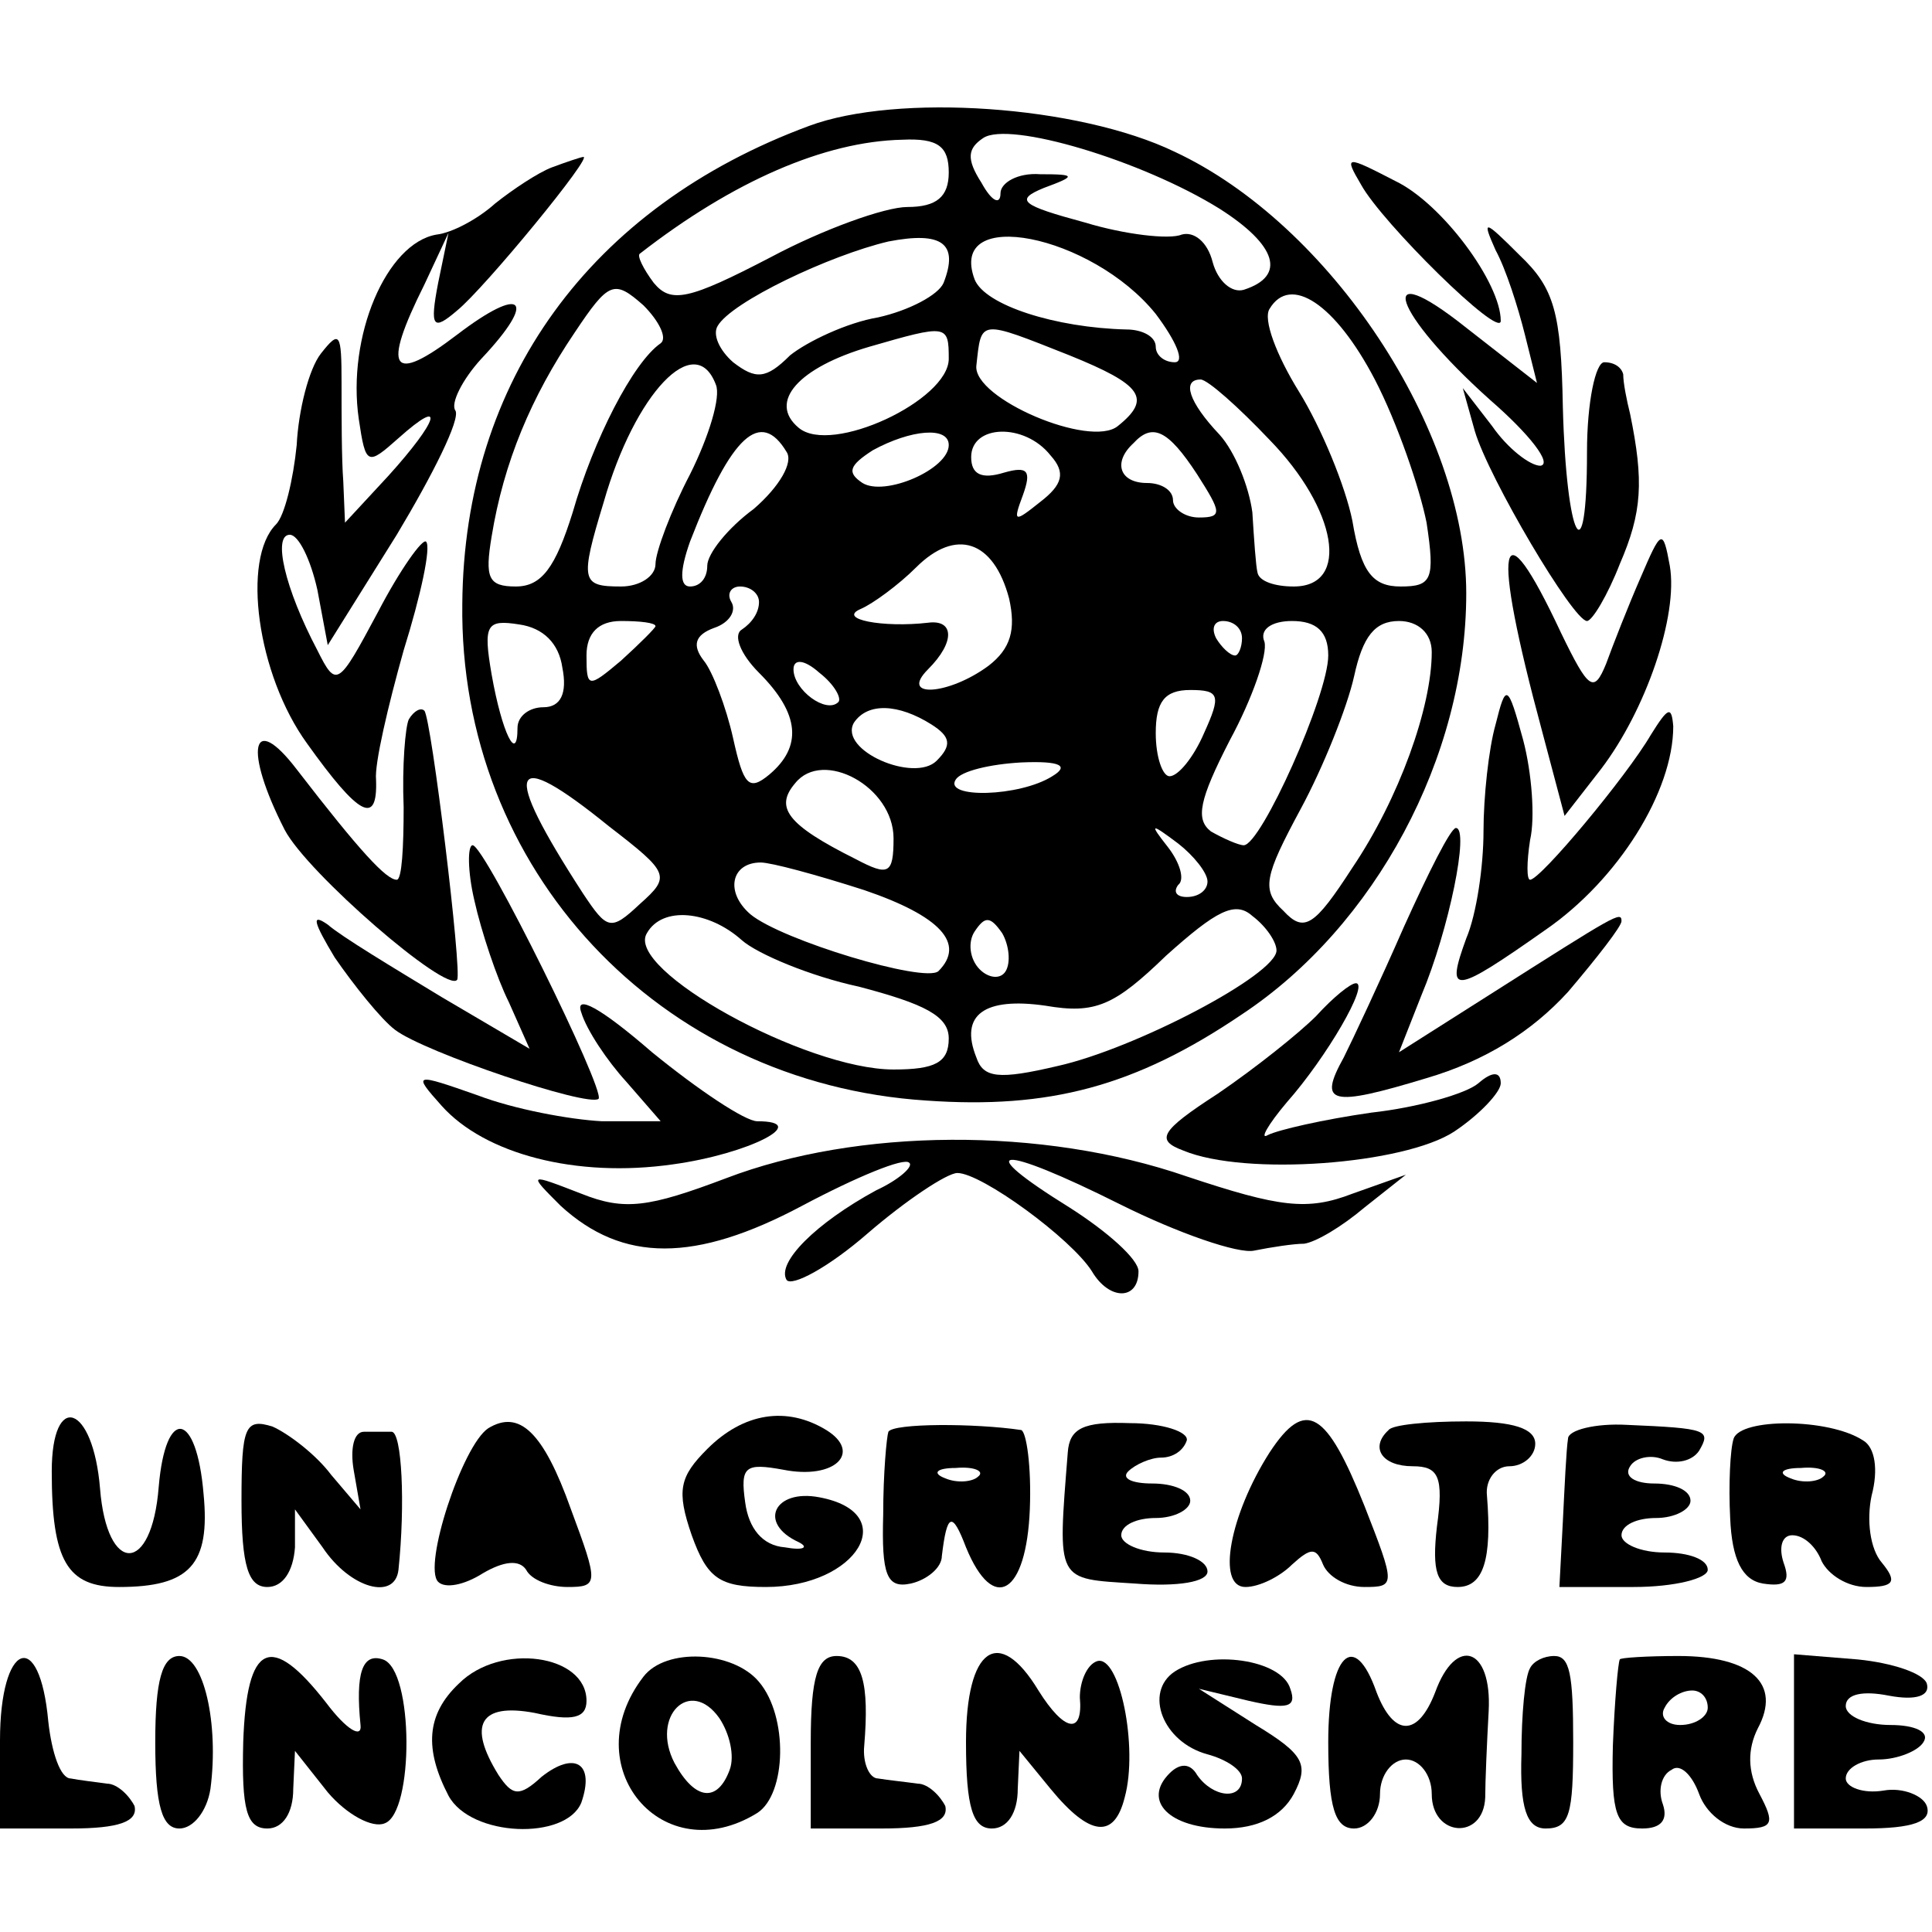
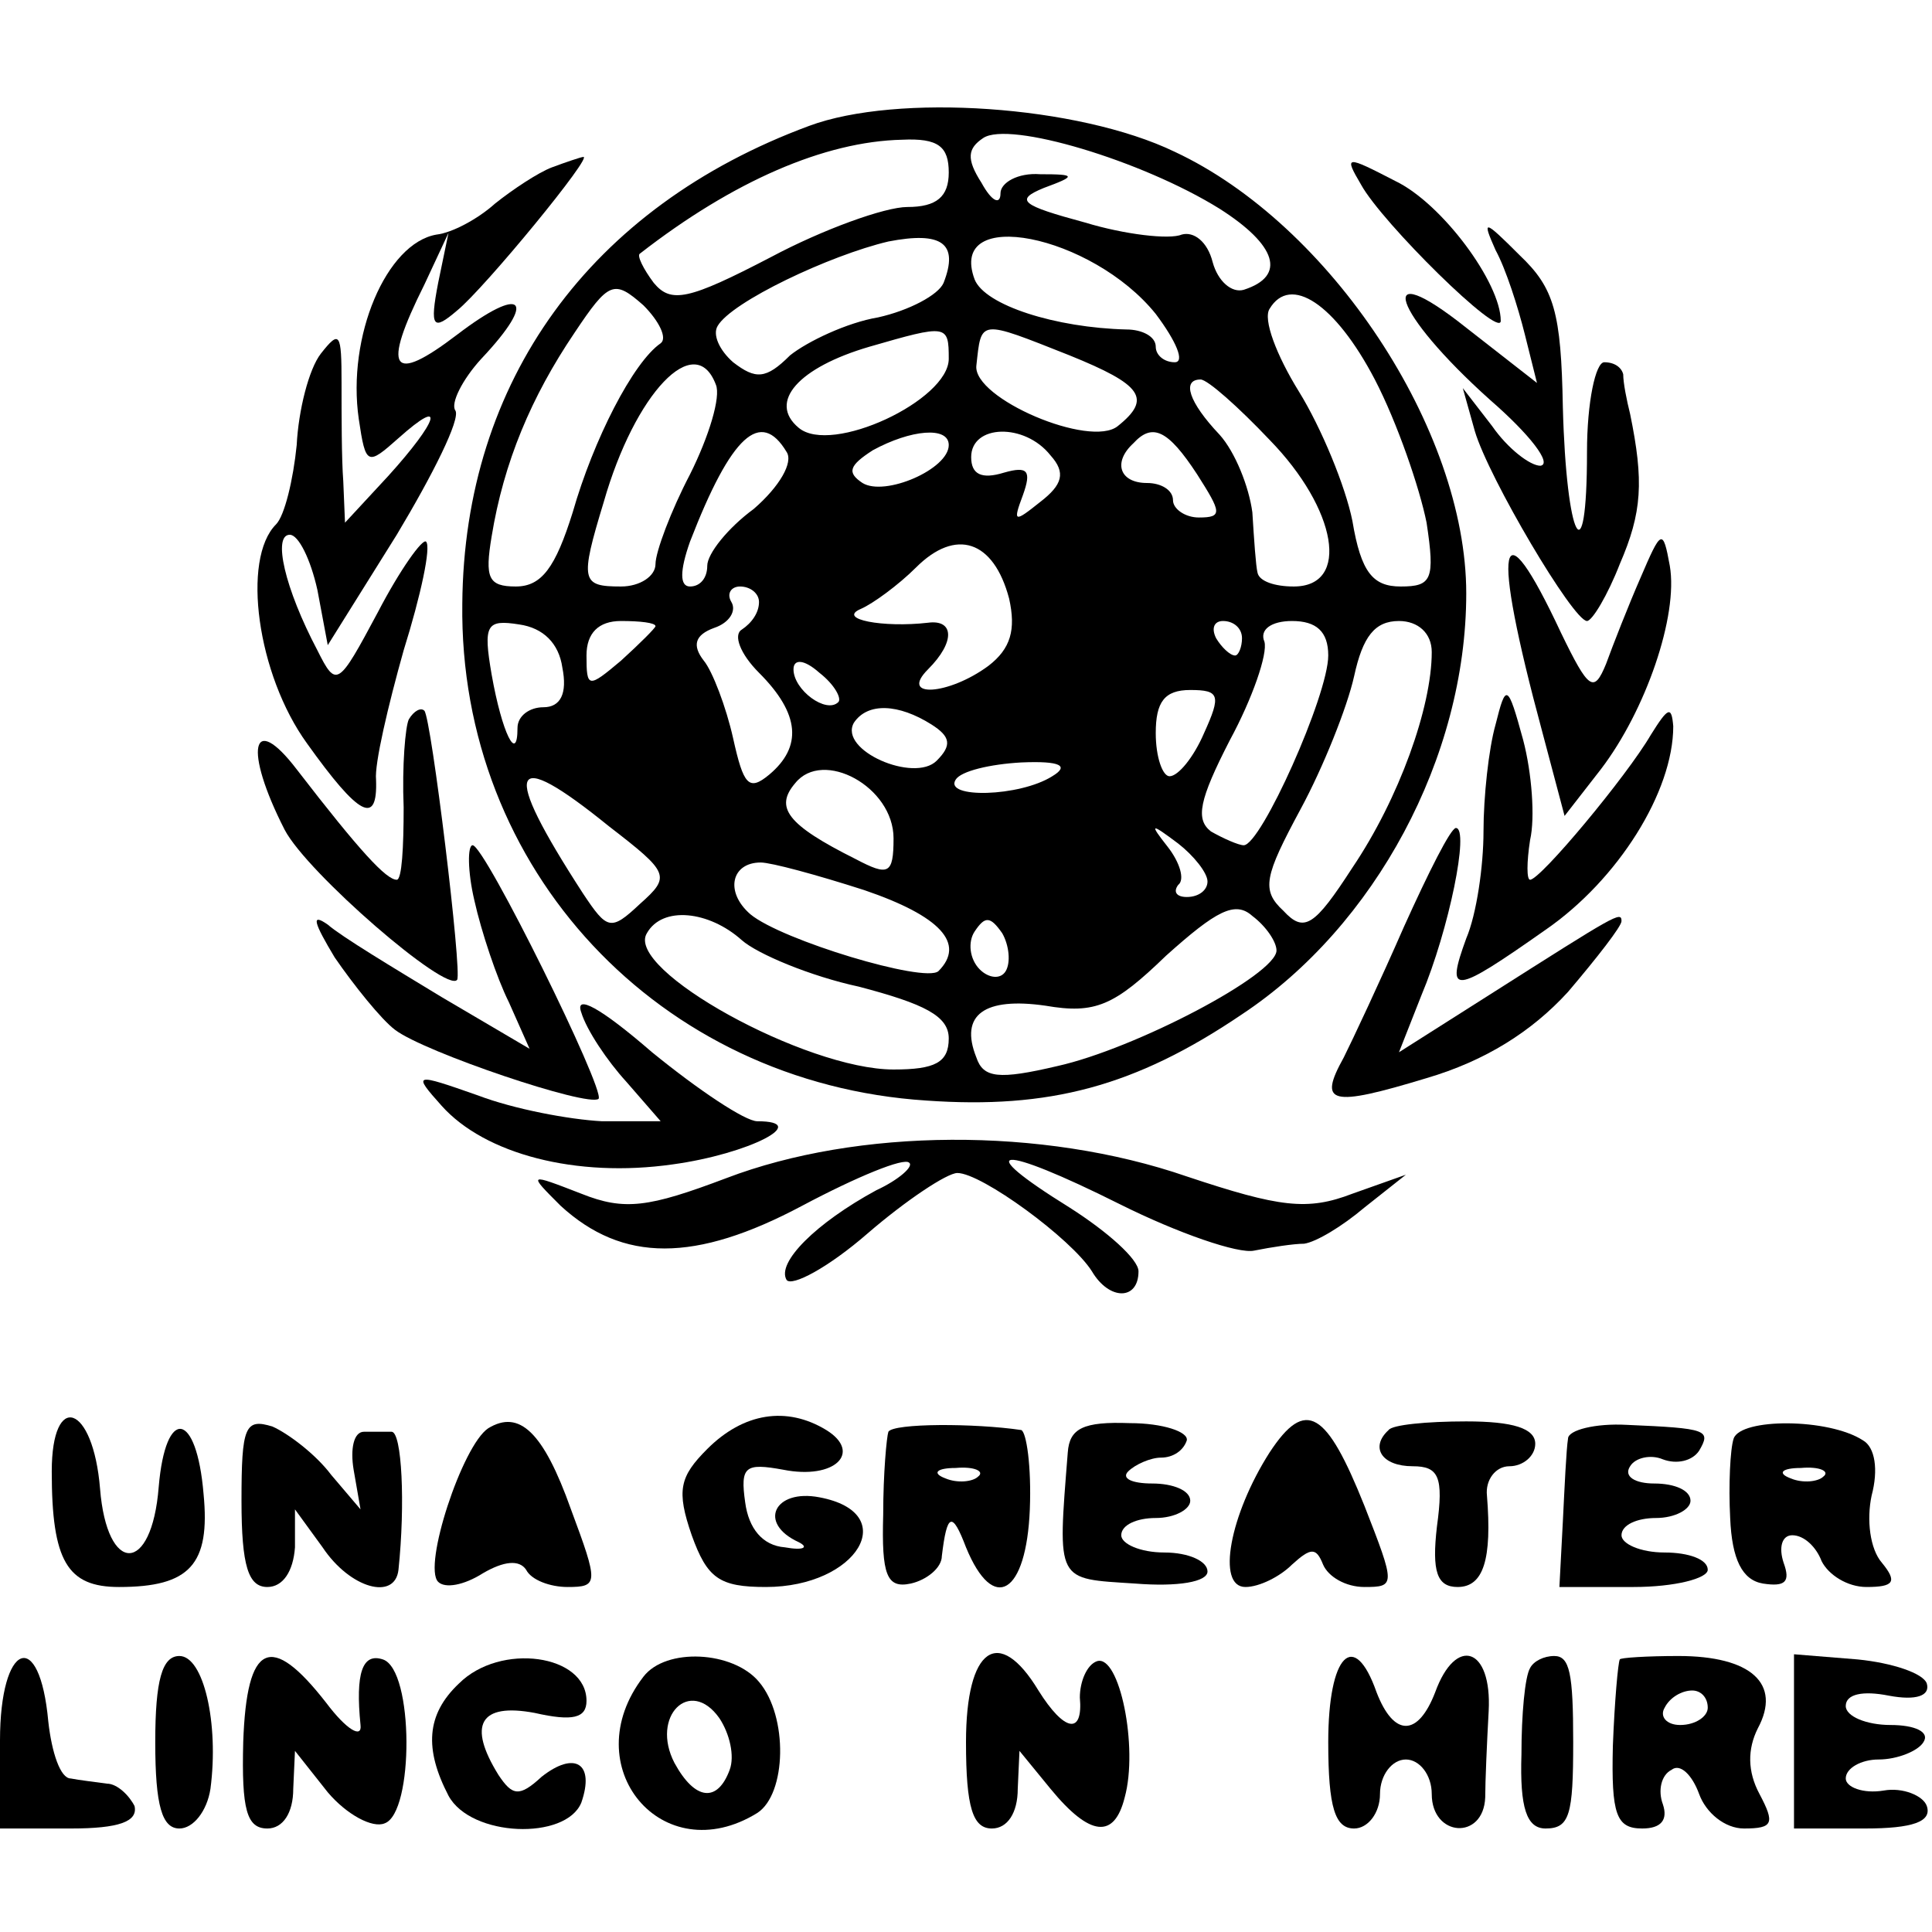
<svg xmlns="http://www.w3.org/2000/svg" version="1.0" width="112pt" height="112pt" viewBox="0 0 112 112" preserveAspectRatio="xMidYMid meet">
  <g transform="translate(0,112) scale(0.1,-0.1)" fill="#000000" stroke="none">
    <path d="M469 1047 c-127 -47 -200 -148 -201 -277 -2 -154 114 -278 269 -288 71 -5 121 8 183 50 77 51 130 149 130 244 0 95 -79 214 -169 256 -56 27 -161 34 -212 15z m238 -48 c33 -21 39 -39 14 -47 -7 -2 -15 5 -18 16 -3 12 -11 18 -18 16 -7 -3 -33 0 -56 7 -37 10 -41 13 -24 20 19 7 19 8 -2 8 -13 1 -23 -5 -23 -11 0 -7 -5 -5 -11 6 -9 14 -8 20 1 26 15 10 92 -13 137 -41z m-157 21 c0 -14 -7 -20 -24 -20 -13 0 -49 -13 -79 -29 -48 -25 -58 -27 -68 -15 -6 8 -10 16 -8 17 54 42 107 65 152 66 21 1 27 -4 27 -19z m-3 -64 c-3 -7 -20 -16 -38 -20 -18 -3 -41 -14 -51 -22 -14 -14 -20 -14 -33 -4 -8 7 -12 16 -9 21 8 14 65 41 99 49 31 6 41 -1 32 -24z m123 -18 c12 -16 17 -28 11 -28 -6 0 -11 4 -11 9 0 6 -8 10 -17 10 -41 1 -82 14 -88 29 -16 43 68 26 105 -20z m-287 -17 c-16 -11 -39 -56 -51 -98 -10 -32 -18 -43 -33 -43 -16 0 -18 5 -14 29 7 43 23 81 48 118 20 30 23 31 40 16 9 -9 14 -19 10 -22z m414 -21 c13 -25 26 -63 30 -83 5 -33 3 -37 -15 -37 -16 0 -23 8 -28 38 -4 20 -18 54 -31 75 -13 21 -21 42 -17 48 12 20 38 3 61 -41z m-247 12 c0 -24 -68 -56 -87 -40 -18 15 0 35 41 47 45 13 46 13 46 -7z m70 2 c42 -17 48 -25 28 -41 -16 -13 -84 16 -82 35 3 27 1 27 54 6z m-205 -17 c3 -7 -4 -30 -15 -52 -11 -21 -20 -45 -20 -52 0 -7 -9 -13 -20 -13 -23 0 -24 3 -10 49 18 63 53 100 65 68z m321 -32 c39 -40 47 -85 14 -85 -11 0 -20 3 -21 8 -1 4 -2 19 -3 35 -2 15 -10 35 -19 45 -18 19 -22 32 -11 32 4 0 22 -16 40 -35z m-280 -7 c4 -6 -4 -20 -19 -33 -15 -11 -27 -26 -27 -33 0 -7 -4 -12 -10 -12 -6 0 -6 9 0 26 24 62 41 77 56 52z m94 4 c0 -14 -37 -30 -50 -22 -9 6 -8 10 6 19 22 12 44 14 44 3z m59 -6 c9 -10 7 -17 -6 -27 -15 -12 -16 -12 -10 4 5 14 3 17 -11 13 -13 -4 -19 -1 -19 9 0 19 31 20 46 1z m85 -11 c14 -22 15 -25 1 -25 -8 0 -15 5 -15 10 0 6 -7 10 -15 10 -16 0 -20 12 -8 23 11 12 20 8 37 -18z m-109 -72 c4 -18 1 -29 -12 -39 -23 -17 -52 -19 -35 -2 16 16 15 29 0 27 -26 -3 -53 2 -39 8 7 3 22 14 32 24 23 23 45 16 54 -18z m-145 -2 c0 -6 -4 -12 -10 -16 -5 -3 -1 -14 10 -25 24 -24 25 -43 6 -59 -12 -10 -15 -6 -21 21 -4 18 -12 39 -17 45 -7 9 -5 15 6 19 9 3 13 10 10 15 -3 5 0 9 5 9 6 0 11 -4 11 -9z m-114 -38 c3 -15 -1 -23 -11 -23 -8 0 -15 -5 -15 -12 0 -21 -9 -3 -15 31 -5 29 -3 32 16 29 14 -2 23 -11 25 -25z m54 24 c0 -1 -9 -10 -20 -20 -19 -16 -20 -16 -20 3 0 13 7 20 20 20 11 0 20 -1 20 -3z m340 -7 c0 -5 -2 -10 -4 -10 -3 0 -8 5 -11 10 -3 6 -1 10 4 10 6 0 11 -4 11 -10z m50 -10 c0 -23 -39 -110 -49 -110 -3 0 -12 4 -19 8 -9 7 -7 18 11 53 13 24 22 50 20 57 -3 7 4 12 16 12 14 0 21 -6 21 -20z m60 2 c0 -32 -19 -85 -46 -125 -22 -34 -28 -38 -40 -25 -13 12 -11 20 10 59 13 24 27 59 31 77 5 23 12 32 26 32 11 0 19 -7 19 -18z m-344 -29 c-7 -7 -26 7 -26 19 0 6 6 6 15 -2 9 -7 13 -15 11 -17z m212 -18 c-6 -14 -15 -25 -20 -25 -4 0 -8 11 -8 25 0 18 5 25 20 25 17 0 18 -3 8 -25z m-158 5 c11 -7 12 -12 3 -21 -13 -13 -57 6 -48 22 8 12 26 11 45 -1z m-22 -66 c0 -21 -3 -22 -22 -12 -40 20 -47 30 -35 44 16 20 57 -2 57 -32z m92 36 c-19 -12 -63 -13 -56 -2 3 5 20 9 38 10 23 1 28 -2 18 -8z m-257 -29 c35 -27 36 -29 18 -45 -17 -16 -19 -15 -33 6 -48 74 -43 86 15 39z m347 -32 c0 -5 -5 -9 -12 -9 -6 0 -8 3 -5 7 4 3 1 13 -6 22 -11 14 -10 14 6 2 9 -7 17 -17 17 -22z m-199 -5 c44 -15 59 -31 43 -47 -8 -7 -91 18 -109 33 -15 13 -11 30 6 30 6 0 32 -7 60 -16z m239 -35 c0 -14 -82 -57 -127 -67 -34 -8 -43 -7 -47 5 -10 25 5 35 40 30 29 -5 40 0 70 29 29 26 40 32 50 23 8 -6 14 -15 14 -20z m-310 6 c9 -8 40 -21 68 -27 38 -10 52 -17 52 -30 0 -14 -8 -18 -32 -18 -51 0 -156 58 -143 79 9 16 36 13 55 -4z m153 -18 c-3 -5 -10 -4 -15 1 -6 6 -7 16 -3 22 6 9 9 9 16 -1 4 -7 5 -17 2 -22z" />
    <path d="M320 1023 c-8 -3 -23 -13 -33 -21 -10 -9 -25 -17 -34 -18 -29 -5 -52 -59 -45 -107 4 -27 5 -27 23 -11 28 25 23 10 -6 -22 l-25 -27 -1 24 c-1 13 -1 39 -1 57 0 29 -1 31 -12 17 -7 -9 -13 -33 -14 -53 -2 -20 -7 -41 -12 -46 -20 -20 -11 -87 18 -127 30 -42 41 -48 40 -21 -1 9 7 43 16 75 10 32 16 60 13 63 -2 2 -15 -16 -28 -41 -23 -43 -24 -44 -35 -22 -19 36 -26 67 -16 67 5 0 12 -14 16 -32 l6 -32 40 64 c21 35 37 67 34 72 -3 4 4 18 15 30 33 35 24 43 -14 14 -38 -29 -44 -21 -19 29 l14 30 -6 -29 c-5 -26 -3 -28 11 -16 16 13 80 91 73 89 -1 0 -10 -3 -18 -6z" />
    <path d="M789 1013 c12 -22 81 -90 81 -79 0 22 -34 68 -61 81 -29 15 -30 15 -20 -2z" />
    <path d="M867 975 c6 -11 13 -33 17 -49 l7 -28 -41 32 c-54 43 -43 9 14 -42 23 -20 36 -37 29 -38 -6 0 -19 10 -28 23 l-17 22 7 -25 c8 -27 57 -110 65 -110 3 0 12 15 19 33 13 30 14 48 6 87 -2 8 -4 18 -4 23 -1 4 -5 7 -11 7 -5 0 -10 -23 -10 -52 0 -74 -12 -51 -14 26 -1 55 -5 69 -25 88 -21 21 -22 21 -14 3z" />
    <path d="M951 785 c-7 -16 -16 -39 -20 -50 -7 -17 -10 -15 -26 18 -36 77 -41 54 -11 -57 l13 -49 21 27 c26 34 45 89 40 118 -4 22 -5 21 -17 -7z" />
    <path d="M867 700 c-4 -14 -7 -42 -7 -62 0 -20 -4 -48 -10 -62 -12 -33 -8 -33 46 5 42 29 74 80 74 118 -1 12 -3 11 -13 -5 -14 -24 -64 -84 -70 -84 -2 0 -2 10 0 23 3 13 1 39 -4 58 -9 33 -10 33 -16 9z" />
    <path d="M237 703 c-2 -4 -4 -27 -3 -51 0 -23 -1 -42 -4 -42 -6 0 -21 16 -58 64 -26 34 -31 12 -7 -35 13 -25 94 -95 100 -87 3 4 -15 152 -19 156 -2 2 -6 0 -9 -5z" />
    <path d="M814 583 c-14 -32 -30 -66 -35 -76 -15 -27 -8 -29 48 -12 34 10 61 27 82 50 17 20 31 38 31 41 0 6 -3 4 -77 -43 l-52 -33 13 33 c16 38 28 97 20 97 -3 0 -16 -26 -30 -57z" />
    <path d="M275 598 c4 -18 13 -45 20 -59 l12 -27 -51 30 c-28 17 -58 35 -66 42 -10 7 -8 1 4 -19 11 -16 27 -36 35 -42 17 -13 112 -45 118 -40 4 5 -66 147 -73 147 -3 0 -3 -15 1 -32z" />
    <path d="M337 533 c3 -10 15 -28 26 -40 l20 -23 -34 0 c-19 1 -51 7 -72 15 -37 13 -38 13 -21 -6 25 -28 78 -42 134 -34 44 6 81 25 49 25 -7 0 -34 18 -61 40 -30 26 -45 34 -41 23z" />
-     <path d="M763 531 c-10 -10 -35 -30 -57 -45 -34 -22 -36 -27 -20 -33 36 -15 128 -8 157 11 15 10 27 23 27 28 0 7 -5 7 -13 0 -7 -6 -35 -14 -62 -17 -28 -4 -54 -10 -60 -13 -5 -3 0 6 11 19 23 26 48 69 40 69 -3 0 -13 -8 -23 -19z" />
    <path d="M421 437 c-45 -17 -59 -19 -84 -9 -31 12 -31 12 -12 -7 36 -33 78 -33 140 0 32 17 59 28 62 25 3 -2 -6 -10 -19 -16 -35 -19 -58 -42 -52 -52 3 -4 24 7 47 27 22 19 46 35 52 35 14 0 66 -38 78 -57 10 -17 27 -17 27 0 0 7 -18 23 -40 37 -58 36 -41 37 29 2 34 -17 69 -29 78 -27 10 2 23 4 29 4 7 1 22 10 35 21 l24 19 -31 -11 c-26 -10 -42 -8 -96 10 -84 29 -191 28 -267 -1z" />
    <path d="M30 267 c0 -52 9 -67 39 -67 41 0 53 13 49 54 -4 48 -22 51 -26 4 -4 -51 -30 -51 -34 -1 -4 49 -28 57 -28 10z" />
    <path d="M140 250 c0 -38 4 -50 15 -50 9 0 15 9 16 23 l0 22 16 -22 c16 -24 42 -31 44 -13 4 38 2 80 -4 80 -4 0 -11 0 -16 0 -6 0 -8 -10 -6 -22 l4 -23 -17 20 c-9 12 -25 24 -34 28 -16 5 -18 0 -18 -43z" />
    <path d="M283 292 c-15 -10 -38 -80 -29 -89 4 -4 15 -2 26 5 12 7 21 8 25 2 3 -6 14 -10 24 -10 18 0 18 2 2 45 -16 45 -30 58 -48 47z" />
    <path d="M410 280 c-16 -16 -18 -24 -9 -50 9 -25 16 -30 43 -30 53 0 79 43 31 52 -26 5 -36 -15 -12 -26 6 -3 3 -5 -8 -3 -13 1 -21 11 -23 26 -3 21 0 23 22 19 30 -6 46 10 25 23 -23 14 -48 10 -69 -11z" />
    <path d="M515 290 c-1 -3 -3 -24 -3 -48 -1 -35 2 -43 16 -40 9 2 18 9 18 16 3 25 6 26 14 5 16 -39 35 -27 37 22 1 25 -2 45 -5 46 -27 4 -74 4 -77 -1z m52 -26 c-3 -3 -12 -4 -19 -1 -8 3 -5 6 6 6 11 1 17 -2 13 -5z" />
    <path d="M619 278 c-6 -76 -7 -73 39 -76 25 -2 42 1 42 7 0 6 -11 11 -25 11 -14 0 -25 5 -25 10 0 6 9 10 20 10 11 0 20 5 20 10 0 6 -10 10 -22 10 -12 0 -18 3 -14 7 4 4 13 8 19 8 7 0 13 4 15 10 1 5 -14 10 -33 10 -27 1 -35 -3 -36 -17z" />
    <path d="M736 278 c-23 -36 -31 -78 -14 -78 8 0 20 6 27 13 11 10 14 10 18 0 3 -7 13 -13 24 -13 18 0 18 1 0 47 -22 55 -34 63 -55 31z" />
    <path d="M805 291 c-11 -10 -4 -21 14 -21 15 0 18 -6 14 -35 -3 -26 0 -35 12 -35 15 0 20 16 17 53 -1 9 5 17 13 17 8 0 15 6 15 13 0 9 -13 13 -40 13 -23 0 -43 -2 -45 -5z" />
    <path d="M909 286 c-1 -6 -2 -28 -3 -48 l-2 -38 43 0 c24 0 43 5 43 10 0 6 -11 10 -25 10 -14 0 -25 5 -25 10 0 6 9 10 20 10 11 0 20 5 20 10 0 6 -9 10 -21 10 -11 0 -18 4 -14 10 3 5 12 7 19 4 8 -3 17 -1 21 5 7 12 5 13 -42 15 -18 1 -34 -3 -34 -8z" />
    <path d="M1005 286 c-2 -6 -3 -27 -2 -46 1 -24 7 -36 19 -38 13 -2 16 1 12 12 -3 9 -1 16 5 16 7 0 14 -7 17 -15 4 -8 15 -15 26 -15 16 0 18 3 9 14 -7 8 -9 25 -6 39 4 15 2 28 -5 32 -20 13 -71 13 -75 1z m52 -22 c-3 -3 -12 -4 -19 -1 -8 3 -5 6 6 6 11 1 17 -2 13 -5z" />
    <path d="M0 111 l0 -51 41 0 c28 0 39 4 37 13 -3 6 -10 13 -16 13 -7 1 -16 2 -21 3 -6 0 -11 15 -13 33 -5 55 -28 46 -28 -11z" />
-     <path d="M90 110 c0 -37 4 -50 14 -50 8 0 16 10 18 23 5 38 -4 77 -18 77 -10 0 -14 -14 -14 -50z" />
+     <path d="M90 110 c0 -37 4 -50 14 -50 8 0 16 10 18 23 5 38 -4 77 -18 77 -10 0 -14 -14 -14 -50" />
    <path d="M141 110 c-1 -39 2 -50 14 -50 9 0 15 9 15 23 l1 22 19 -24 c11 -13 26 -21 33 -18 17 6 17 89 -1 95 -12 4 -16 -8 -13 -38 1 -8 -8 -3 -20 13 -32 41 -46 35 -48 -23z" />
    <path d="M266 144 c-19 -18 -20 -38 -6 -65 13 -24 68 -26 77 -4 8 23 -4 30 -23 15 -13 -12 -17 -11 -25 1 -18 29 -11 42 21 36 22 -5 30 -3 30 7 0 27 -50 34 -74 10z" />
    <path d="M373 148 c-40 -52 11 -113 66 -79 17 11 18 56 1 76 -15 18 -54 20 -67 3z m50 -54 c-7 -19 -20 -18 -32 4 -14 27 9 50 26 26 6 -9 9 -22 6 -30z" />
-     <path d="M470 110 l0 -50 41 0 c28 0 39 4 37 13 -3 6 -10 13 -16 13 -7 1 -17 2 -23 3 -5 0 -9 9 -8 19 3 36 -1 52 -16 52 -11 0 -15 -12 -15 -50z" />
    <path d="M560 110 c0 -38 4 -50 15 -50 9 0 15 9 15 23 l1 22 18 -22 c23 -28 37 -29 43 -5 8 29 -3 83 -16 79 -6 -2 -10 -12 -10 -21 2 -22 -9 -20 -24 4 -23 38 -42 25 -42 -30z" />
-     <path d="M681 151 c-18 -12 -7 -41 19 -48 11 -3 20 -9 20 -14 0 -13 -17 -11 -26 2 -4 7 -10 7 -16 1 -16 -16 0 -32 32 -32 19 0 33 7 40 20 9 17 6 23 -22 40 l-33 21 29 -7 c22 -5 28 -4 24 7 -5 17 -47 23 -67 10z" />
    <path d="M770 110 c0 -38 4 -50 15 -50 8 0 15 9 15 20 0 11 7 20 15 20 8 0 15 -9 15 -20 0 -25 30 -27 31 -2 0 9 1 32 2 50 2 37 -19 44 -31 11 -10 -26 -24 -26 -34 0 -13 37 -28 22 -28 -29z" />
    <path d="M887 153 c-3 -5 -5 -27 -5 -50 -1 -31 3 -43 14 -43 14 0 16 8 16 50 0 40 -2 50 -11 50 -6 0 -12 -3 -14 -7z" />
    <path d="M939 158 c-1 -2 -3 -24 -4 -50 -1 -40 2 -48 17 -48 11 0 15 5 12 14 -3 8 -1 17 5 20 5 4 12 -3 16 -14 4 -11 15 -20 26 -20 17 0 18 3 9 20 -7 13 -7 26 -1 38 14 26 -4 42 -46 42 -18 0 -34 -1 -34 -2z m51 -28 c0 -5 -7 -10 -16 -10 -8 0 -12 5 -9 10 3 6 10 10 16 10 5 0 9 -4 9 -10z" />
    <path d="M1040 111 l0 -51 41 0 c28 0 39 4 36 13 -2 6 -14 11 -25 9 -12 -2 -22 2 -22 7 0 6 9 11 19 11 11 0 23 5 26 10 4 6 -5 10 -19 10 -14 0 -26 5 -26 11 0 7 10 9 25 6 16 -3 24 0 22 7 -2 6 -20 12 -40 14 l-37 3 0 -50z" />
  </g>
</svg>